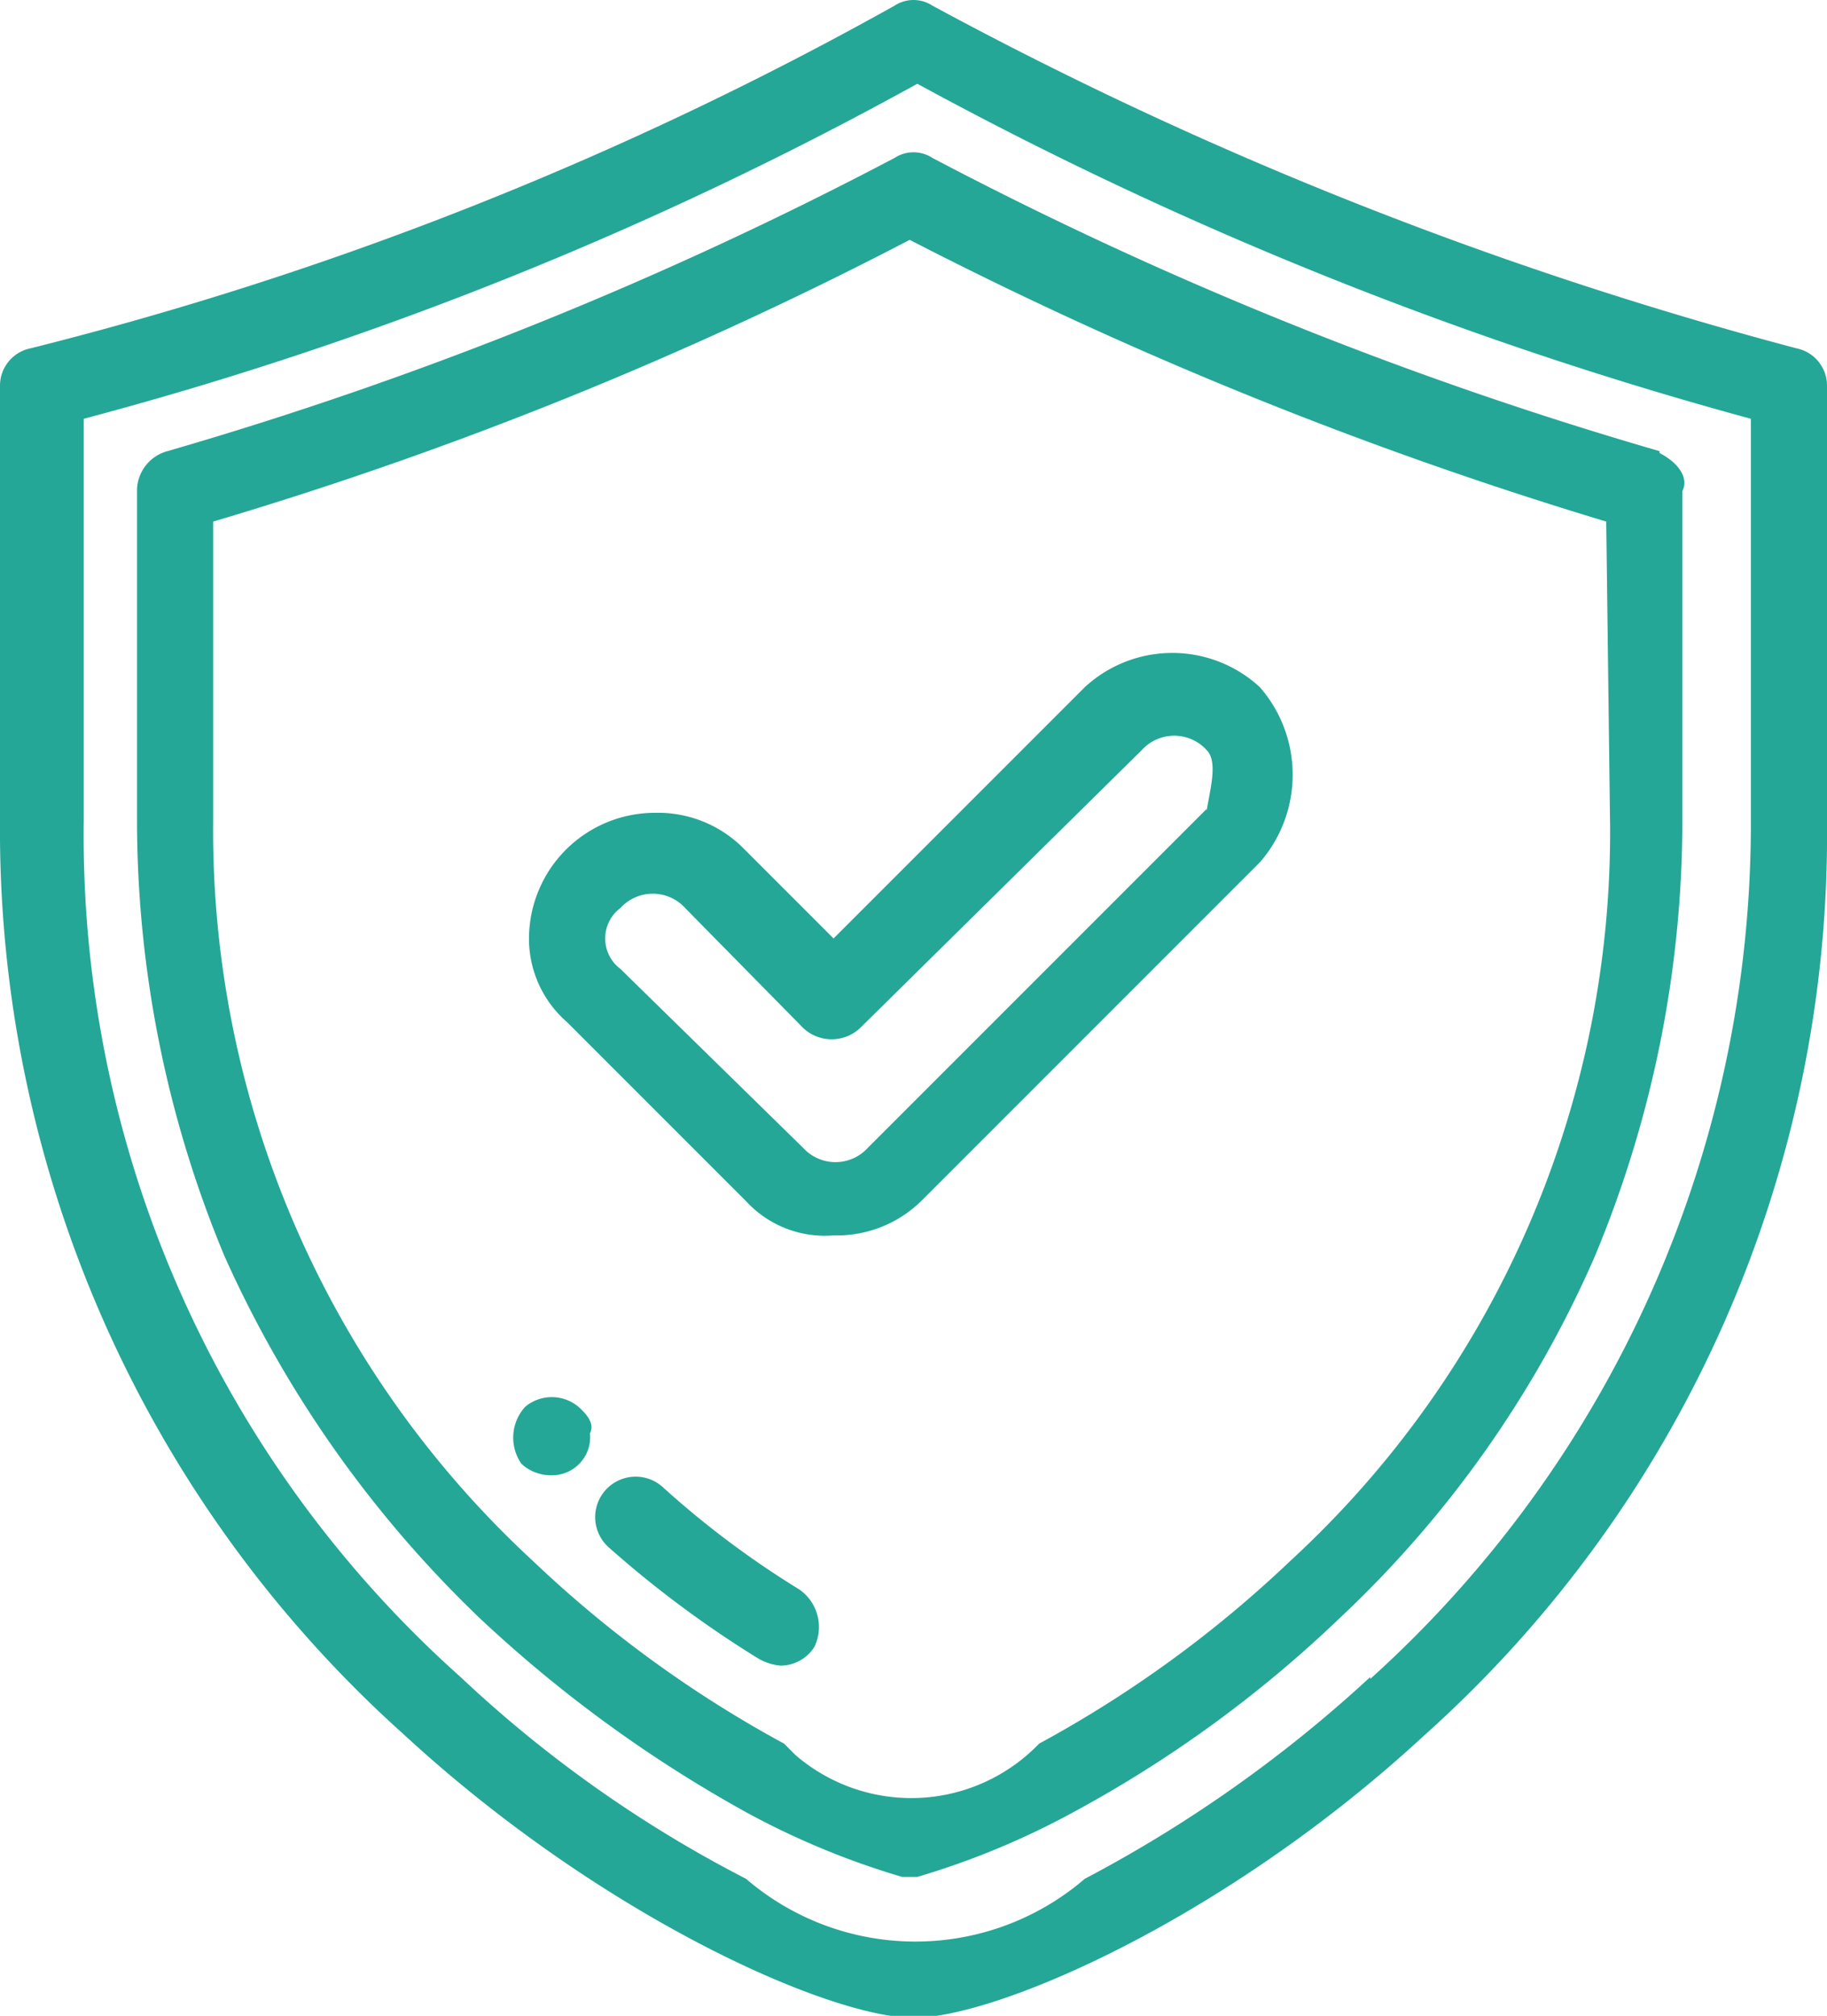
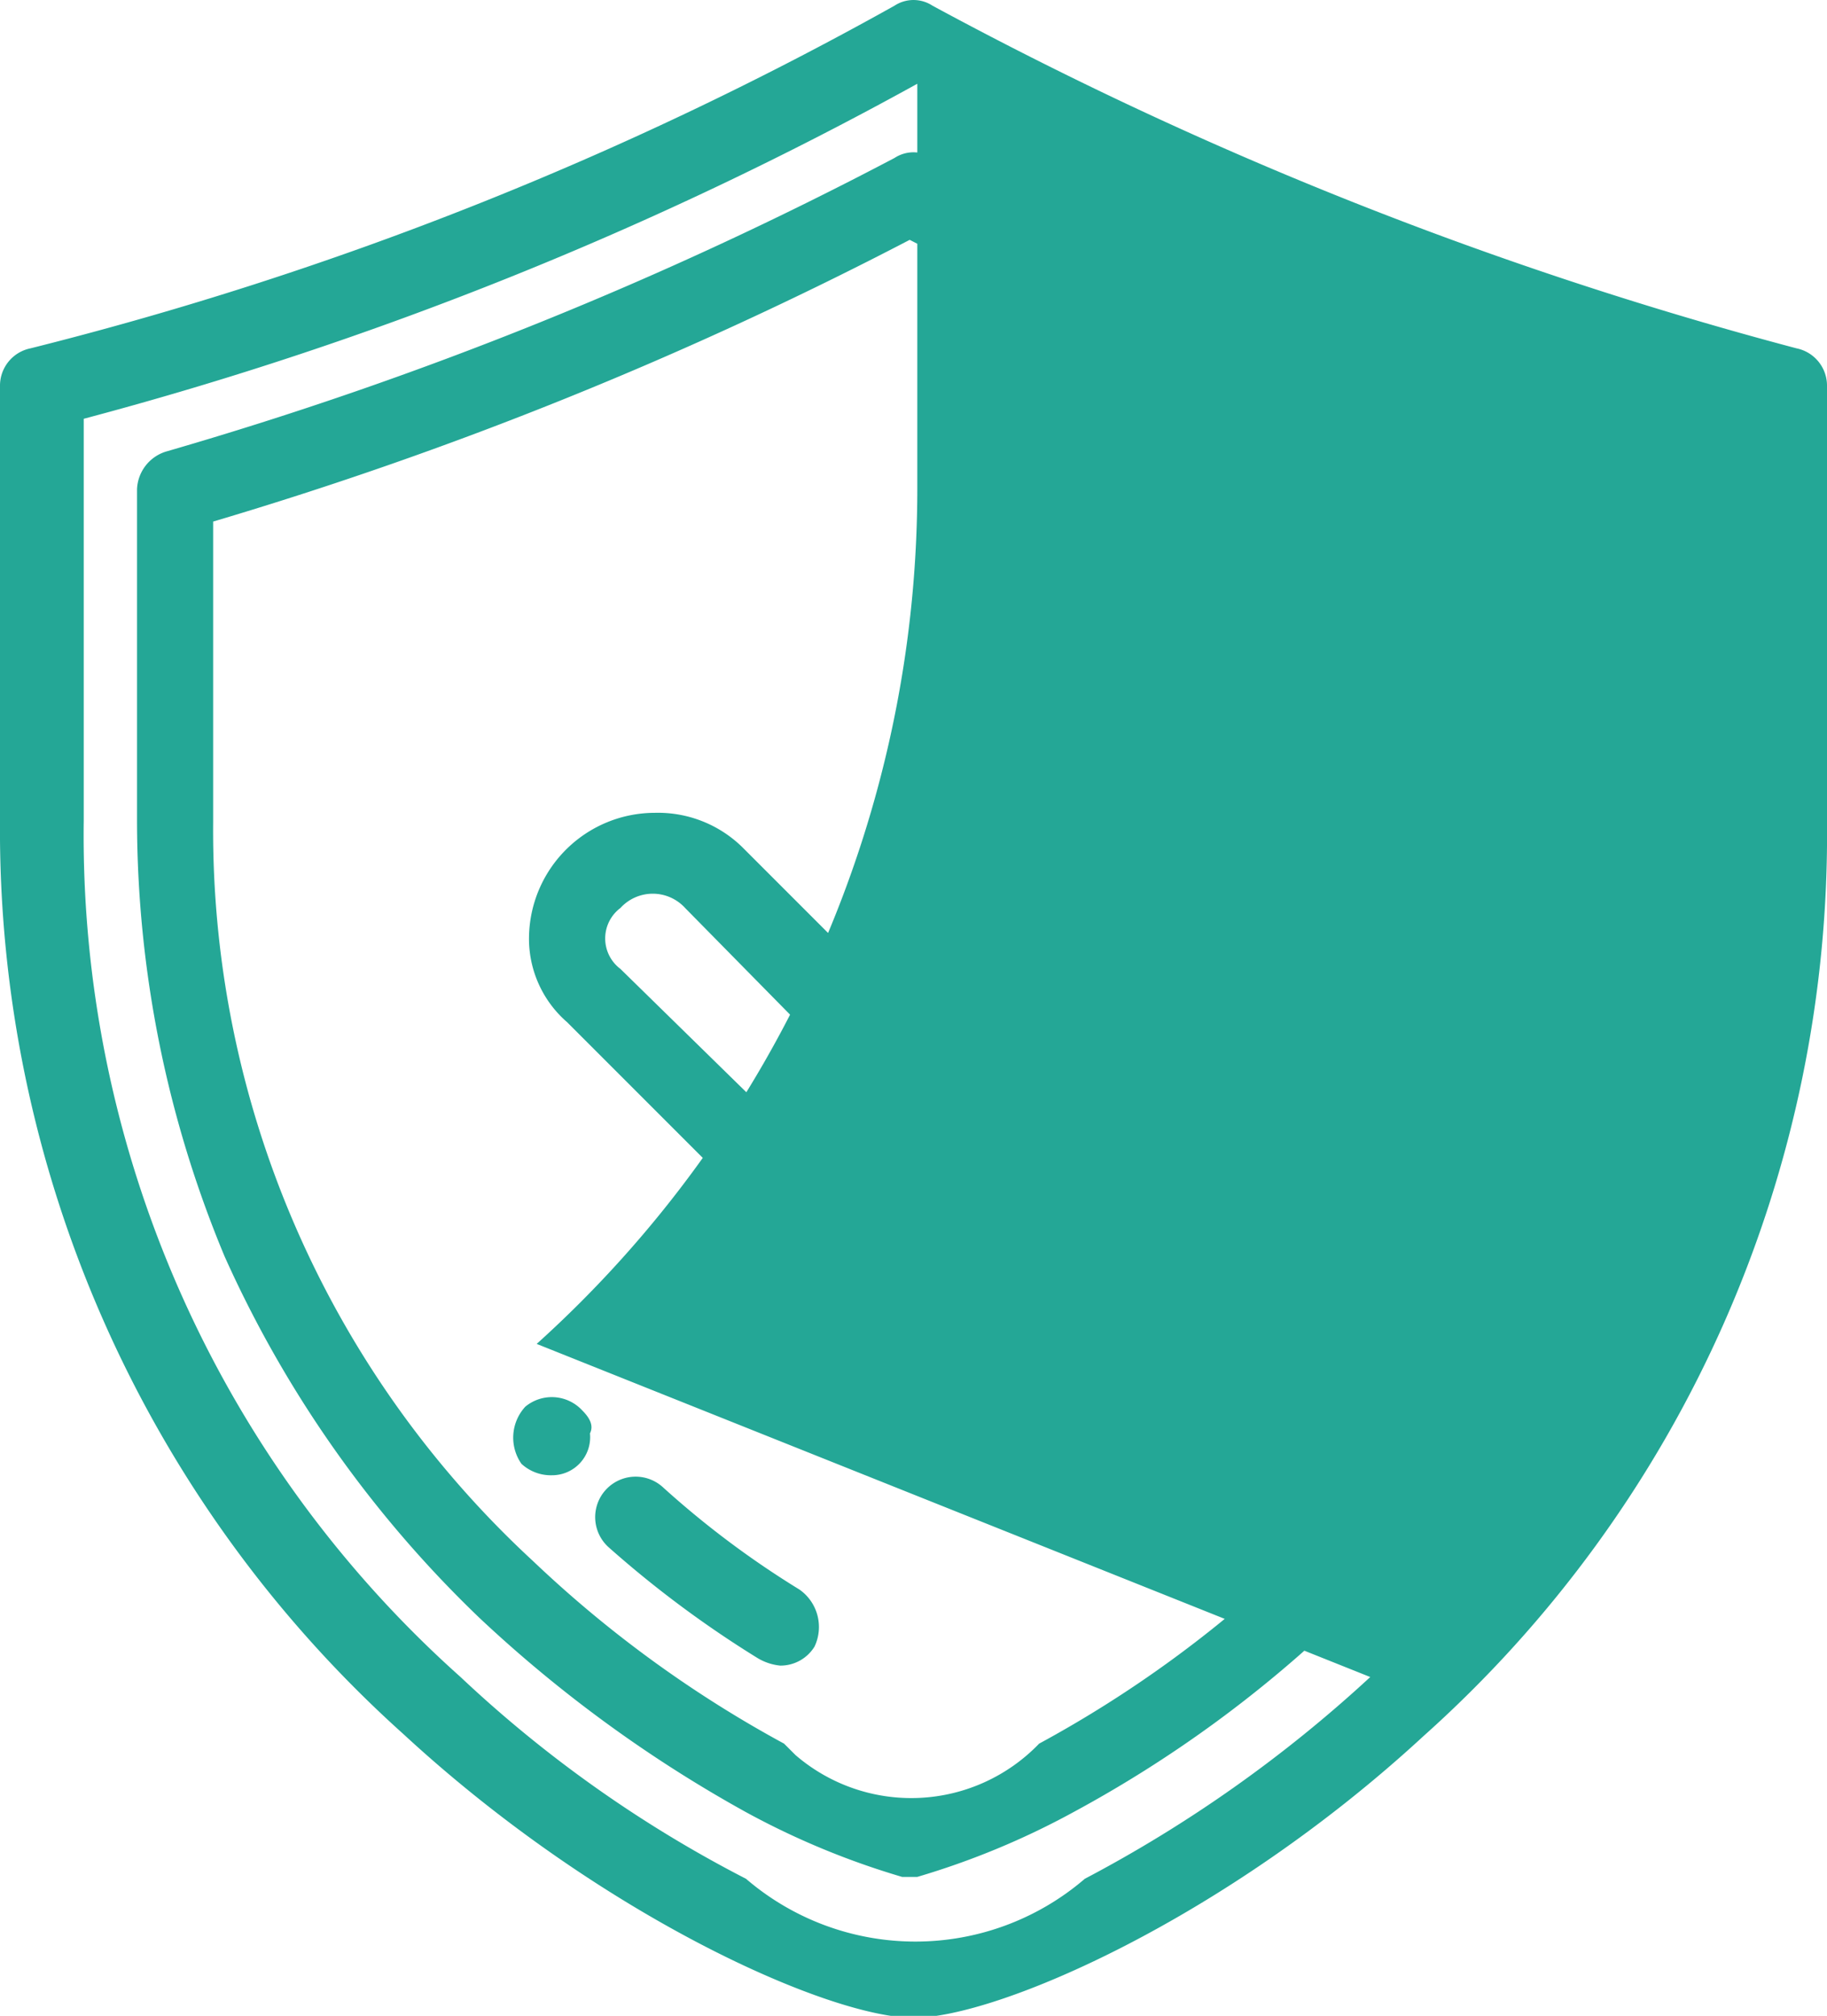
<svg xmlns="http://www.w3.org/2000/svg" viewBox="0 0 48 52.95">
  <defs>
    <style>.cls-1{fill:#24a796;}</style>
  </defs>
  <g id="Layer_2" data-name="Layer 2">
    <g id="corp-protection">
-       <path id="Forma_1" data-name="Forma 1" class="cls-1" d="M47.2,9.15a103.28,103.28,0,0,1-22.7-9,.91.91,0,0,0-1,0,92.68,92.68,0,0,1-22.7,9,1,1,0,0,0-.8,1v11.4a31.91,31.91,0,0,0,10.6,24C15.8,50.35,21.8,53,24,53s8.2-2.6,13.4-7.4a31.75,31.75,0,0,0,10.6-24V10.15A1,1,0,0,0,47.2,9.15ZM36,44.05a35.18,35.18,0,0,1-7.5,5.3,6.83,6.83,0,0,1-8.9,0,32.84,32.84,0,0,1-7.5-5.3,29.63,29.63,0,0,1-9.9-22.5V11a96.51,96.51,0,0,0,21.9-8.8A101.35,101.35,0,0,0,46,11v10.6h0a30.24,30.24,0,0,1-10,22.5Zm7.6-32.2a101.77,101.77,0,0,1-19.1-7.7.91.91,0,0,0-1,0,101.77,101.77,0,0,1-19.1,7.7,1.08,1.08,0,0,0-.8,1v8.7A29.76,29.76,0,0,0,5.9,33a30.32,30.32,0,0,0,6.7,9.5,34.84,34.84,0,0,0,7,5.1,20.88,20.88,0,0,0,4.1,1.7h.4a20.88,20.88,0,0,0,4.1-1.7,32.23,32.23,0,0,0,7-5.1A28.79,28.79,0,0,0,41.9,33a29.76,29.76,0,0,0,2.3-11.4v-8.7c.2-.4-.2-.8-.6-1Zm-1.3,9.7A26,26,0,0,1,33.9,41a31,31,0,0,1-6.6,4.8,4.66,4.66,0,0,1-6.4.3l-.3-.3A31,31,0,0,1,14,41a26.11,26.11,0,0,1-8.4-19.4v-7.9a103.12,103.12,0,0,0,18.3-7.4,107.81,107.81,0,0,0,18.3,7.4l.1,7.9Zm-27,15.5h0a1.09,1.09,0,0,0-1.5-.1,1.2,1.2,0,0,0-.1,1.5h0a1.14,1.14,0,0,0,.8.3,1,1,0,0,0,1-1.1c.1-.2,0-.4-.2-.6Zm5.7,4.7a24.16,24.16,0,0,1-3.6-2.7,1.06,1.06,0,1,0-1.4,1.6h0a28.19,28.19,0,0,0,3.9,2.9,1.42,1.42,0,0,0,.6.2,1.05,1.05,0,0,0,.9-.5,1.2,1.2,0,0,0-.4-1.5Zm12.1-23.7a3.39,3.39,0,0,0-4.6,0l-6.6,6.6-2.4-2.4a3.17,3.17,0,0,0-2.3-.9,3.31,3.31,0,0,0-3.3,3.2,2.9,2.9,0,0,0,1,2.3l4.7,4.7a2.81,2.81,0,0,0,2.3.9,3.17,3.17,0,0,0,2.3-.9l8.9-8.9a3.5,3.5,0,0,0,0-4.6Zm-1.4,3.2-8.9,8.9a1.15,1.15,0,0,1-1.7,0l-4.8-4.7a1,1,0,0,1,0-1.6,1.15,1.15,0,0,1,1.7,0L21.1,27a1.09,1.09,0,0,0,1.5,0l7.4-7.3a1.15,1.15,0,0,1,1.7,0c.3.3.1,1,0,1.6Z" />
+       <path id="Forma_1" data-name="Forma 1" class="cls-1" d="M47.2,9.15a103.28,103.28,0,0,1-22.7-9,.91.91,0,0,0-1,0,92.68,92.68,0,0,1-22.7,9,1,1,0,0,0-.8,1v11.4a31.91,31.91,0,0,0,10.6,24C15.8,50.35,21.8,53,24,53s8.2-2.6,13.4-7.4a31.75,31.75,0,0,0,10.6-24V10.15A1,1,0,0,0,47.2,9.15ZM36,44.05a35.18,35.18,0,0,1-7.5,5.3,6.83,6.83,0,0,1-8.9,0,32.84,32.84,0,0,1-7.5-5.3,29.63,29.63,0,0,1-9.9-22.5V11a96.51,96.51,0,0,0,21.9-8.8v10.6h0a30.24,30.24,0,0,1-10,22.5Zm7.6-32.2a101.77,101.77,0,0,1-19.1-7.7.91.91,0,0,0-1,0,101.77,101.77,0,0,1-19.1,7.7,1.08,1.08,0,0,0-.8,1v8.7A29.76,29.76,0,0,0,5.9,33a30.32,30.32,0,0,0,6.7,9.5,34.84,34.84,0,0,0,7,5.1,20.88,20.88,0,0,0,4.1,1.7h.4a20.88,20.88,0,0,0,4.1-1.7,32.23,32.23,0,0,0,7-5.1A28.79,28.79,0,0,0,41.9,33a29.76,29.76,0,0,0,2.3-11.4v-8.7c.2-.4-.2-.8-.6-1Zm-1.3,9.7A26,26,0,0,1,33.9,41a31,31,0,0,1-6.6,4.8,4.66,4.66,0,0,1-6.4.3l-.3-.3A31,31,0,0,1,14,41a26.11,26.11,0,0,1-8.4-19.4v-7.9a103.12,103.12,0,0,0,18.3-7.4,107.81,107.81,0,0,0,18.3,7.4l.1,7.9Zm-27,15.5h0a1.09,1.09,0,0,0-1.5-.1,1.2,1.2,0,0,0-.1,1.5h0a1.14,1.14,0,0,0,.8.3,1,1,0,0,0,1-1.1c.1-.2,0-.4-.2-.6Zm5.7,4.7a24.16,24.16,0,0,1-3.6-2.7,1.06,1.06,0,1,0-1.4,1.6h0a28.19,28.19,0,0,0,3.9,2.9,1.42,1.42,0,0,0,.6.2,1.05,1.05,0,0,0,.9-.5,1.2,1.2,0,0,0-.4-1.5Zm12.1-23.7a3.39,3.39,0,0,0-4.6,0l-6.6,6.6-2.4-2.4a3.17,3.17,0,0,0-2.3-.9,3.31,3.31,0,0,0-3.3,3.2,2.9,2.9,0,0,0,1,2.3l4.7,4.7a2.81,2.81,0,0,0,2.3.9,3.17,3.17,0,0,0,2.3-.9l8.9-8.9a3.5,3.5,0,0,0,0-4.6Zm-1.4,3.2-8.9,8.9a1.15,1.15,0,0,1-1.7,0l-4.8-4.7a1,1,0,0,1,0-1.6,1.15,1.15,0,0,1,1.7,0L21.1,27a1.09,1.09,0,0,0,1.5,0l7.4-7.3a1.15,1.15,0,0,1,1.7,0c.3.3.1,1,0,1.6Z" />
    </g>
  </g>
</svg>